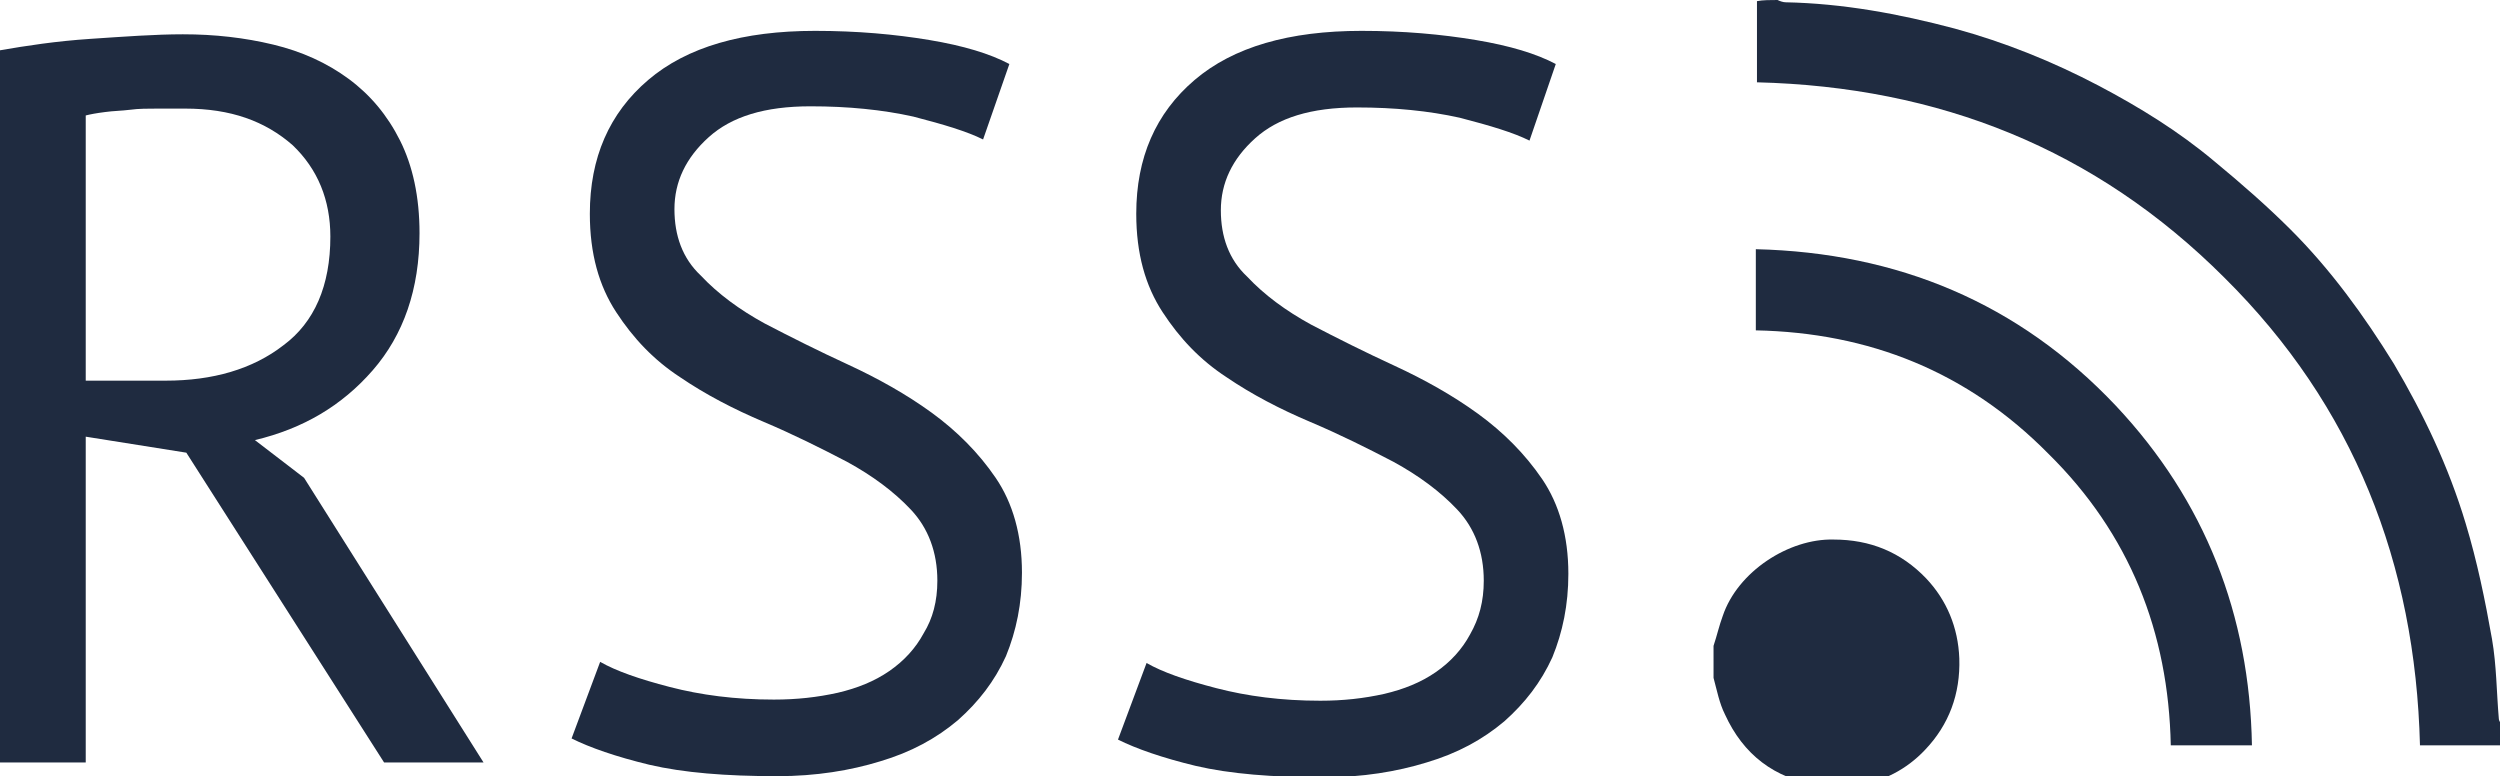
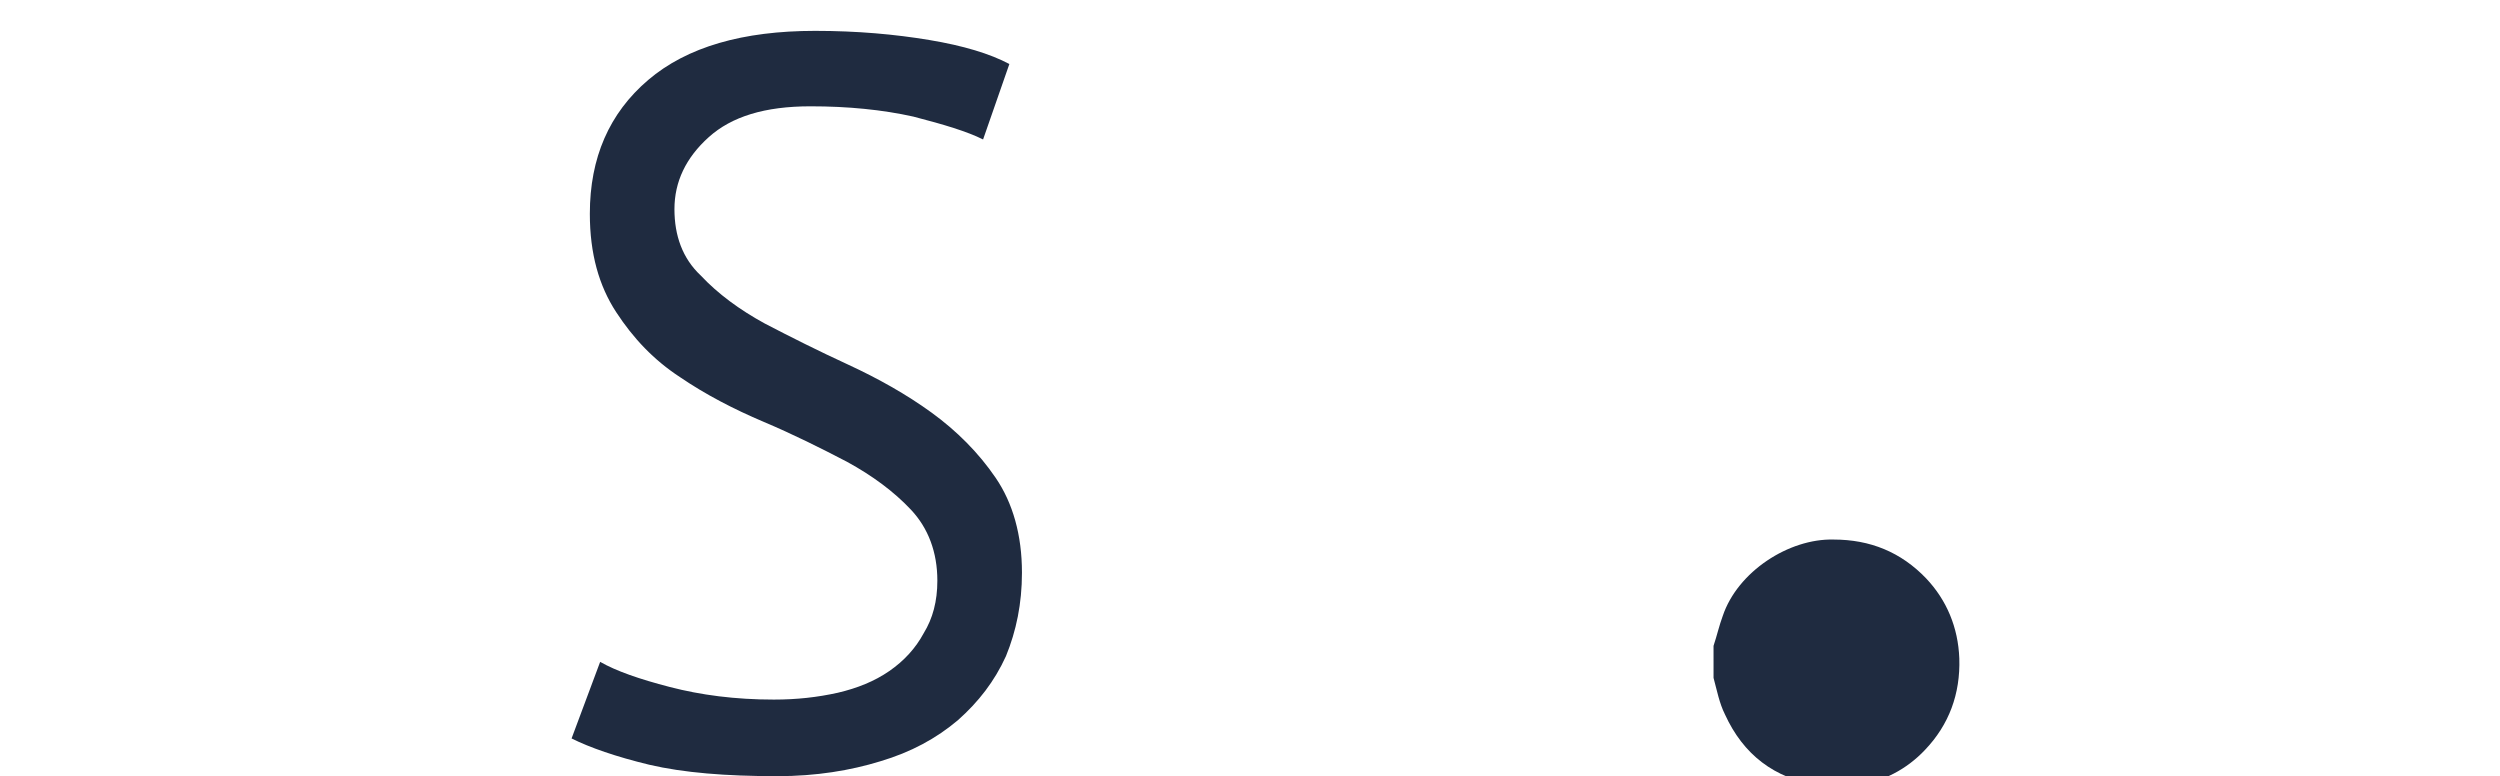
<svg xmlns="http://www.w3.org/2000/svg" version="1.1" id="Слой_1" x="0px" y="0px" viewBox="0 0 218.7 67.9" style="enable-background:new 0 0 218.7 67.9;" xml:space="preserve">
  <style type="text/css">
	.st0{fill:#1F2B40;}
</style>
  <g>
-     <path class="st0" d="M155.5,0c0.2,0.1,0.5,0.2,0.7,0.2c5,0.1,9.9,1,14.8,2.3c4.4,1.2,8.6,2.9,12.6,5c3.6,1.9,7,4,10.1,6.6   c2.3,1.9,4.6,3.9,6.7,6c3.5,3.5,6.4,7.5,9,11.7c2.6,4.4,4.8,9,6.3,14c1,3.3,1.7,6.7,2.3,10.1c0.4,2.3,0.4,4.7,0.6,7   c0,0.1,0.1,0.3,0.2,0.4c0,0.6,0,1.2,0,1.9c-2.3,0-4.7,0-7.1,0c-0.4-15.9-5.8-29.7-17.1-40.9c-11.3-11.3-25-16.7-40.9-17.1   c0-2.4,0-4.8,0-7.1C154.2,0,154.9,0,155.5,0z" />
    <path class="st0" d="M149.9,56.5c0.3-0.9,0.5-1.8,0.8-2.6c1.3-3.9,5.8-6.8,9.7-6.7c3.2,0,5.9,1.1,8.1,3.4c1.8,1.9,2.8,4.3,2.9,7   c0.1,3.1-0.9,5.8-3,8c-1.6,1.7-3.7,2.8-6,3.1c-0.1,0-0.2,0.1-0.3,0.2c-0.9,0-1.8,0-2.7,0c-0.1-0.1-0.2-0.1-0.3-0.2   c-3.9-0.6-6.6-2.7-8.2-6.2c-0.5-1-0.7-2.1-1-3.2C149.9,58.3,149.9,57.4,149.9,56.5z" />
-     <path class="st0" d="M153.6,28.9c0-2.4,0-4.7,0-7.1c12.4,0.3,23,4.7,31.5,13.7c7.8,8.3,11.7,18.3,11.9,29.7c-2.4,0-4.7,0-7.1,0   c-0.2-9.9-3.6-18.5-10.7-25.5C172.1,32.5,163.5,29.1,153.6,28.9z" />
  </g>
  <g>
-     <path class="st0" d="M0,4.4c2.3-0.4,4.9-0.8,7.9-1c3-0.2,5.7-0.4,8.1-0.4c2.8,0,5.4,0.3,7.9,0.9c2.5,0.6,4.7,1.6,6.6,3   c1.9,1.4,3.4,3.2,4.5,5.4c1.1,2.2,1.7,4.9,1.7,8.1c0,4.9-1.4,8.9-4.1,12c-2.7,3.1-6.1,5.1-10.3,6.1l4.3,3.3l15.7,24.9h-8.7   L16.3,39.6l-8.8-1.4v28.5H0V4.4z M16.2,9.5c-0.8,0-1.6,0-2.4,0c-0.8,0-1.7,0-2.4,0.1c-0.8,0.1-1.5,0.1-2.2,0.2   C8.4,9.9,7.9,10,7.5,10.1v23.2h7c4.1,0,7.6-1,10.3-3.1c2.7-2,4.1-5.2,4.1-9.5c0-3.2-1.1-5.9-3.3-8C23.2,10.6,20.2,9.5,16.2,9.5z" />
    <path class="st0" d="M82,50.8c0-2.5-0.8-4.6-2.3-6.2c-1.5-1.6-3.4-3-5.6-4.2c-2.3-1.2-4.7-2.4-7.3-3.5c-2.6-1.1-5.1-2.4-7.3-3.9   c-2.3-1.5-4.1-3.4-5.6-5.7c-1.5-2.3-2.3-5.1-2.3-8.6c0-4.9,1.7-8.8,5.1-11.7c3.4-2.9,8.3-4.3,14.6-4.3c3.7,0,7,0.3,10,0.8   c3,0.5,5.3,1.2,7,2.1L86,12.2c-1.4-0.7-3.4-1.3-6.1-2c-2.7-0.6-5.7-0.9-9-0.9c-4,0-6.9,0.9-8.9,2.7c-2,1.8-3,3.9-3,6.3   c0,2.3,0.7,4.3,2.3,5.8c1.5,1.6,3.4,3,5.6,4.2c2.3,1.2,4.7,2.4,7.3,3.6c2.6,1.2,5.1,2.6,7.3,4.2s4.1,3.5,5.6,5.7   c1.5,2.2,2.3,5,2.3,8.3c0,2.7-0.5,5.1-1.4,7.3c-1,2.2-2.4,4-4.2,5.6c-1.9,1.6-4.1,2.8-6.8,3.6c-2.6,0.8-5.6,1.3-9,1.3   c-4.5,0-8.2-0.3-11.2-1c-2.9-0.7-5.2-1.5-6.8-2.3l2.5-6.7c1.4,0.8,3.4,1.5,6.1,2.2c2.7,0.7,5.7,1.1,9.1,1.1c2,0,3.8-0.2,5.6-0.6   c1.7-0.4,3.2-1,4.5-1.9c1.3-0.9,2.3-2,3-3.3C81.6,54.1,82,52.6,82,50.8z" />
-     <path class="st0" d="M129.8,50.8c0-2.5-0.8-4.6-2.3-6.2c-1.5-1.6-3.4-3-5.6-4.2c-2.3-1.2-4.7-2.4-7.3-3.5c-2.6-1.1-5.1-2.4-7.3-3.9   c-2.3-1.5-4.1-3.4-5.6-5.7c-1.5-2.3-2.3-5.1-2.3-8.6c0-4.9,1.7-8.8,5.1-11.7c3.4-2.9,8.3-4.3,14.6-4.3c3.7,0,7,0.3,10,0.8   c3,0.5,5.3,1.2,7,2.1l-2.3,6.7c-1.4-0.7-3.4-1.3-6.1-2c-2.7-0.6-5.7-0.9-9-0.9c-4,0-6.9,0.9-8.9,2.7c-2,1.8-3,3.9-3,6.3   c0,2.3,0.7,4.3,2.3,5.8c1.5,1.6,3.4,3,5.6,4.2c2.3,1.2,4.7,2.4,7.3,3.6c2.6,1.2,5.1,2.6,7.3,4.2s4.1,3.5,5.6,5.7   c1.5,2.2,2.3,5,2.3,8.3c0,2.7-0.5,5.1-1.4,7.3c-1,2.2-2.4,4-4.2,5.6c-1.9,1.6-4.1,2.8-6.8,3.6c-2.6,0.8-5.6,1.3-9,1.3   c-4.5,0-8.2-0.3-11.2-1c-2.9-0.7-5.2-1.5-6.8-2.3l2.5-6.7c1.4,0.8,3.4,1.5,6.1,2.2c2.7,0.7,5.7,1.1,9.1,1.1c2,0,3.8-0.2,5.6-0.6   c1.7-0.4,3.2-1,4.5-1.9c1.3-0.9,2.3-2,3-3.3C129.4,54.1,129.8,52.6,129.8,50.8z" />
  </g>
</svg>